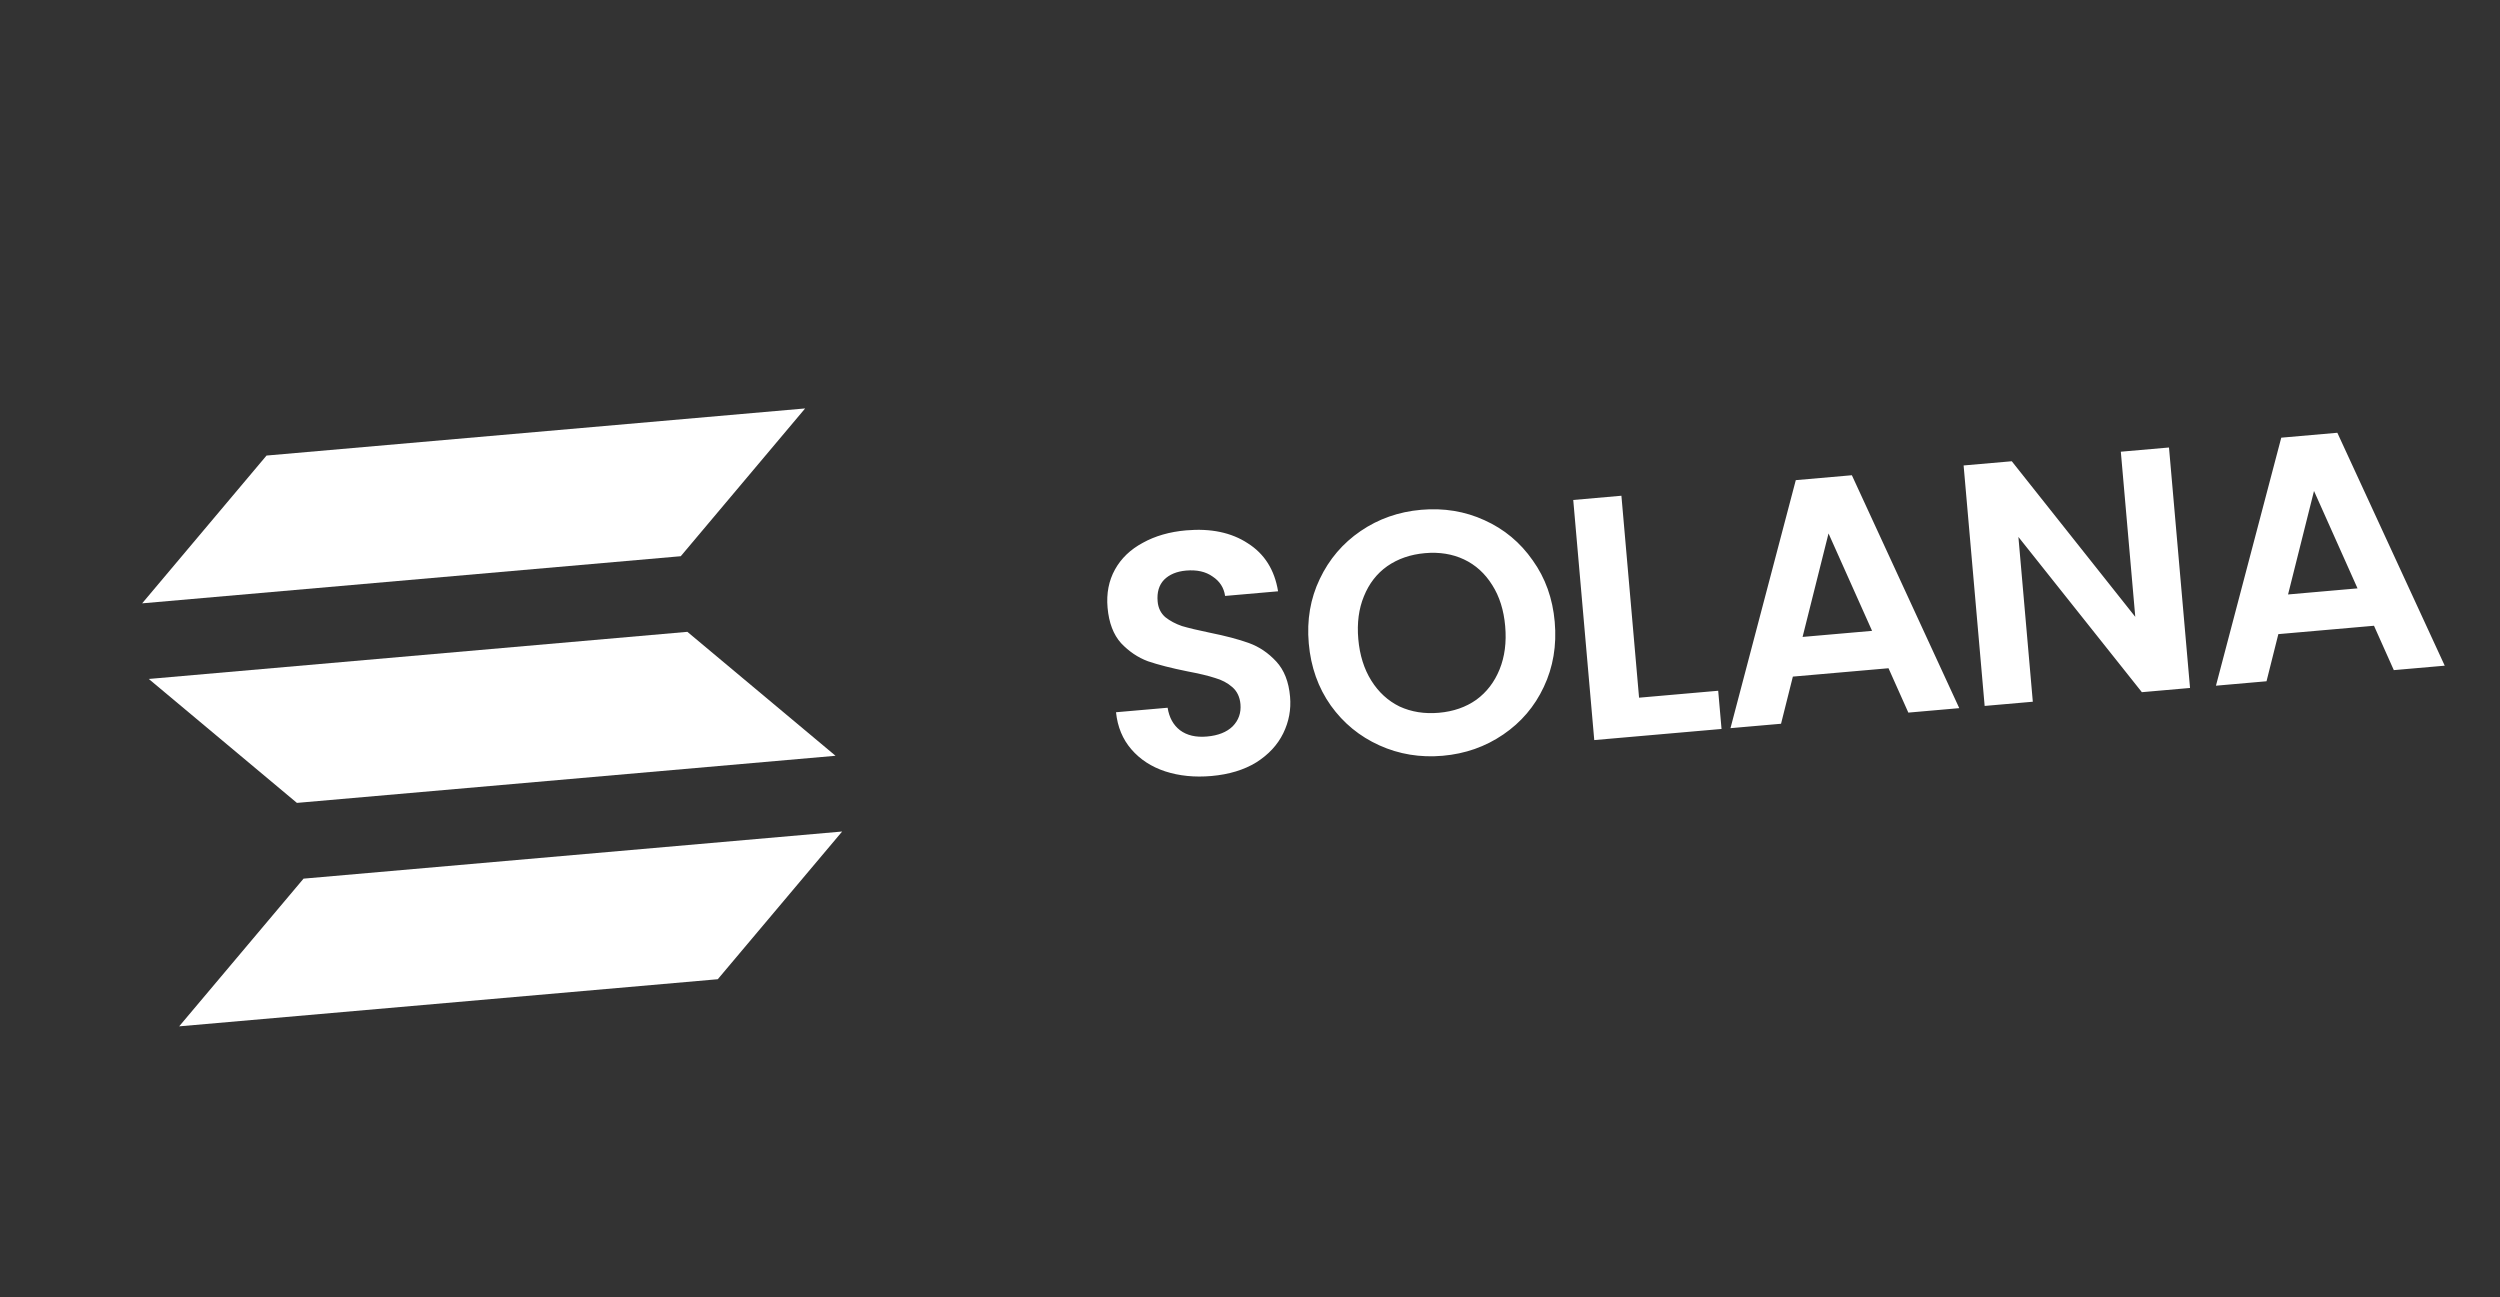
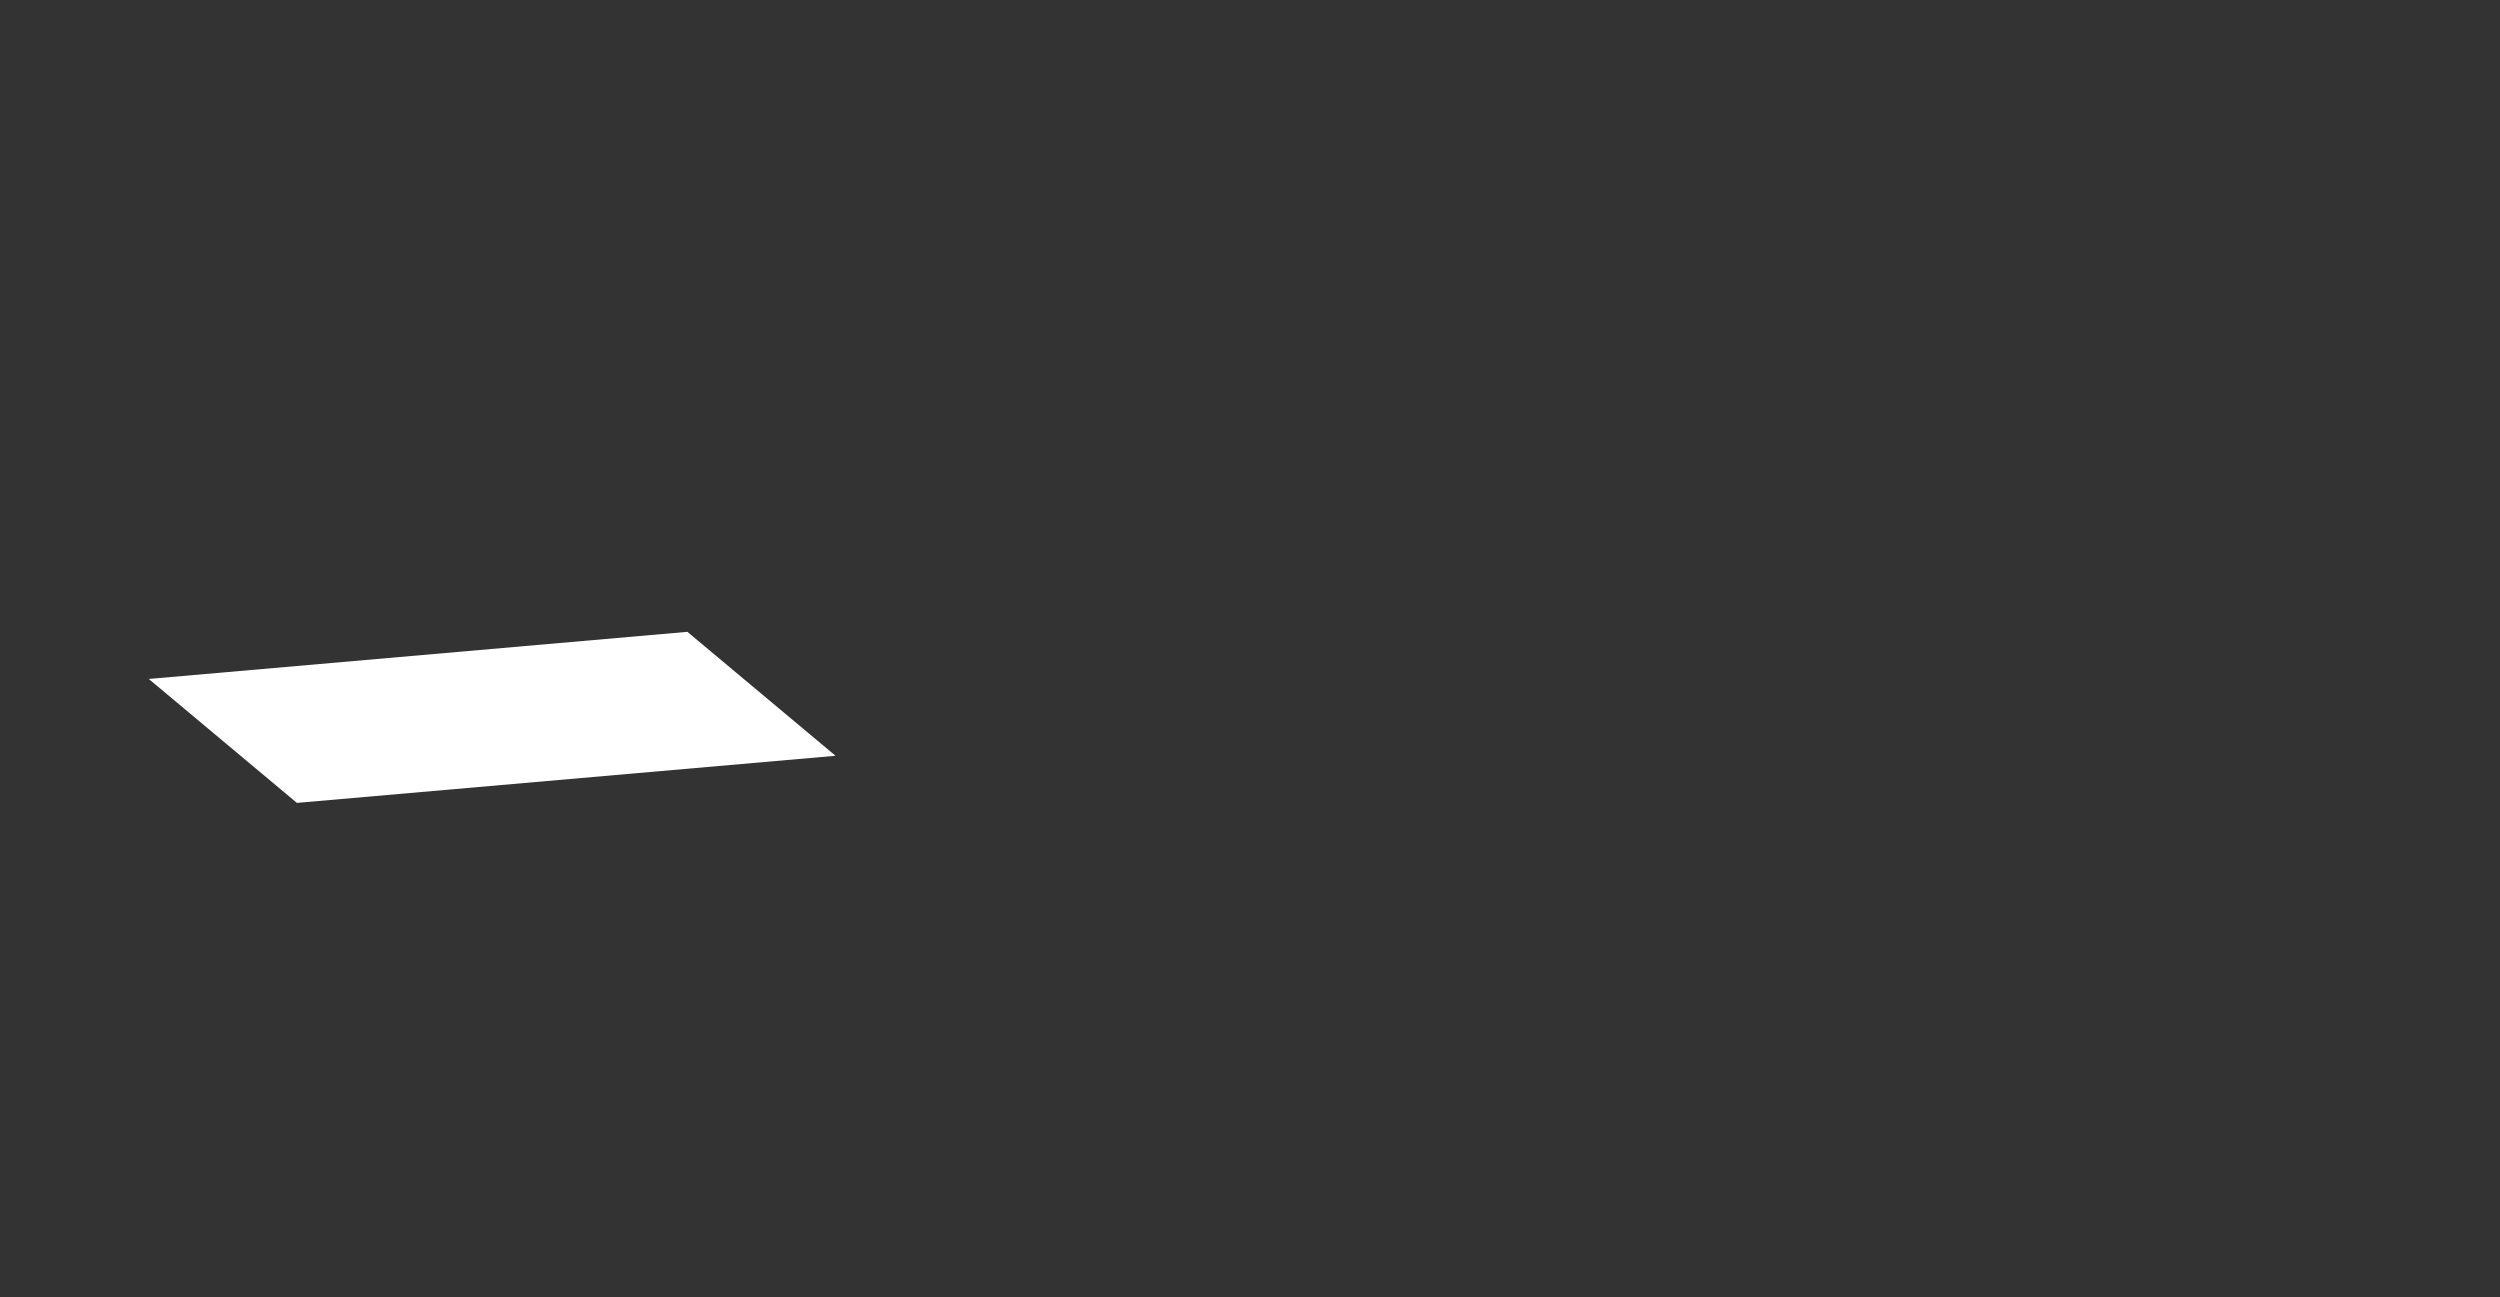
<svg xmlns="http://www.w3.org/2000/svg" width="158" height="82" viewBox="0 0 158 82" fill="none">
  <rect x="0" y="0" width="158" height="82" fill="#333333" stroke="none" />
-   <path d="M43.024 35.153L8.984 38.131L16.845 28.791L50.885 25.813L43.024 35.153Z" fill="white" />
-   <path d="M45.363 61.887L11.323 64.865L19.184 55.53L53.224 52.552" fill="white" />
  <path d="M18.765 50.743L52.805 47.765L43.442 39.932L9.402 42.91" fill="white" />
-   <path d="M76.559 49.044C75.501 49.136 74.529 49.039 73.642 48.751C72.769 48.463 72.057 47.999 71.505 47.361C70.952 46.723 70.628 45.941 70.532 45.014L73.794 44.729C73.892 45.348 74.152 45.822 74.576 46.15C75.013 46.477 75.58 46.61 76.275 46.549C76.986 46.487 77.529 46.272 77.906 45.903C78.281 45.519 78.445 45.052 78.397 44.501C78.357 44.052 78.187 43.694 77.887 43.429C77.586 43.163 77.218 42.969 76.784 42.846C76.363 42.708 75.781 42.569 75.039 42.429C74.028 42.225 73.198 42.013 72.551 41.792C71.917 41.556 71.35 41.174 70.852 40.648C70.366 40.107 70.081 39.357 69.998 38.401C69.919 37.502 70.075 36.7 70.466 35.994C70.857 35.288 71.444 34.725 72.225 34.306C73.005 33.873 73.917 33.61 74.96 33.519C76.526 33.382 77.828 33.655 78.866 34.339C79.918 35.006 80.554 36.017 80.774 37.37L77.426 37.663C77.351 37.144 77.089 36.736 76.64 36.439C76.203 36.127 75.645 36.001 74.963 36.06C74.369 36.112 73.904 36.306 73.568 36.642C73.247 36.977 73.112 37.434 73.163 38.014C73.198 38.42 73.358 38.749 73.643 39.002C73.942 39.239 74.294 39.427 74.701 39.567C75.12 39.691 75.702 39.83 76.446 39.984C77.457 40.187 78.287 40.407 78.935 40.642C79.584 40.877 80.158 41.266 80.658 41.806C81.159 42.346 81.45 43.088 81.532 44.03C81.603 44.842 81.459 45.614 81.1 46.346C80.74 47.079 80.173 47.691 79.398 48.182C78.622 48.659 77.675 48.946 76.559 49.044ZM91.178 47.765C89.758 47.889 88.424 47.67 87.177 47.107C85.93 46.544 84.908 45.706 84.109 44.593C83.309 43.465 82.844 42.155 82.714 40.662C82.584 39.184 82.816 37.827 83.409 36.592C84.001 35.343 84.862 34.333 85.992 33.562C87.122 32.791 88.398 32.343 89.818 32.219C91.253 32.094 92.587 32.313 93.819 32.877C95.066 33.44 96.082 34.286 96.868 35.415C97.666 36.528 98.13 37.824 98.259 39.302C98.39 40.795 98.159 42.166 97.567 43.416C96.989 44.649 96.135 45.652 95.004 46.422C93.874 47.193 92.599 47.641 91.178 47.765ZM90.941 45.047C91.854 44.967 92.64 44.694 93.301 44.227C93.96 43.746 94.451 43.104 94.775 42.302C95.1 41.499 95.217 40.591 95.128 39.576C95.04 38.561 94.767 37.694 94.309 36.975C93.851 36.241 93.256 35.701 92.525 35.356C91.793 35.011 90.971 34.879 90.058 34.959C89.145 35.039 88.351 35.313 87.676 35.781C87.016 36.247 86.524 36.882 86.2 37.684C85.874 38.472 85.756 39.374 85.844 40.388C85.933 41.403 86.207 42.277 86.665 43.011C87.124 43.745 87.72 44.292 88.452 44.651C89.198 44.995 90.027 45.127 90.941 45.047ZM103.589 44.094L108.59 43.656L108.801 46.07L100.757 46.773L99.429 31.598L102.473 31.331L103.589 44.094ZM119.354 42.233L113.309 42.761L112.562 45.741L109.366 46.02L113.494 30.345L117.038 30.035L123.825 44.755L120.607 45.037L119.354 42.233ZM118.315 39.87L115.563 33.713L113.923 40.254L118.315 39.87ZM138.41 43.479L135.366 43.746L127.563 33.934L128.474 44.349L125.43 44.615L124.1 29.417L127.144 29.151L134.949 38.984L134.036 28.548L137.08 28.282L138.41 43.479ZM150.036 39.548L143.991 40.077L143.244 43.056L140.048 43.336L144.176 27.661L147.72 27.351L154.507 42.071L151.289 42.352L150.036 39.548ZM148.996 37.185L146.245 31.029L144.605 37.57L148.996 37.185Z" fill="white" />
</svg>